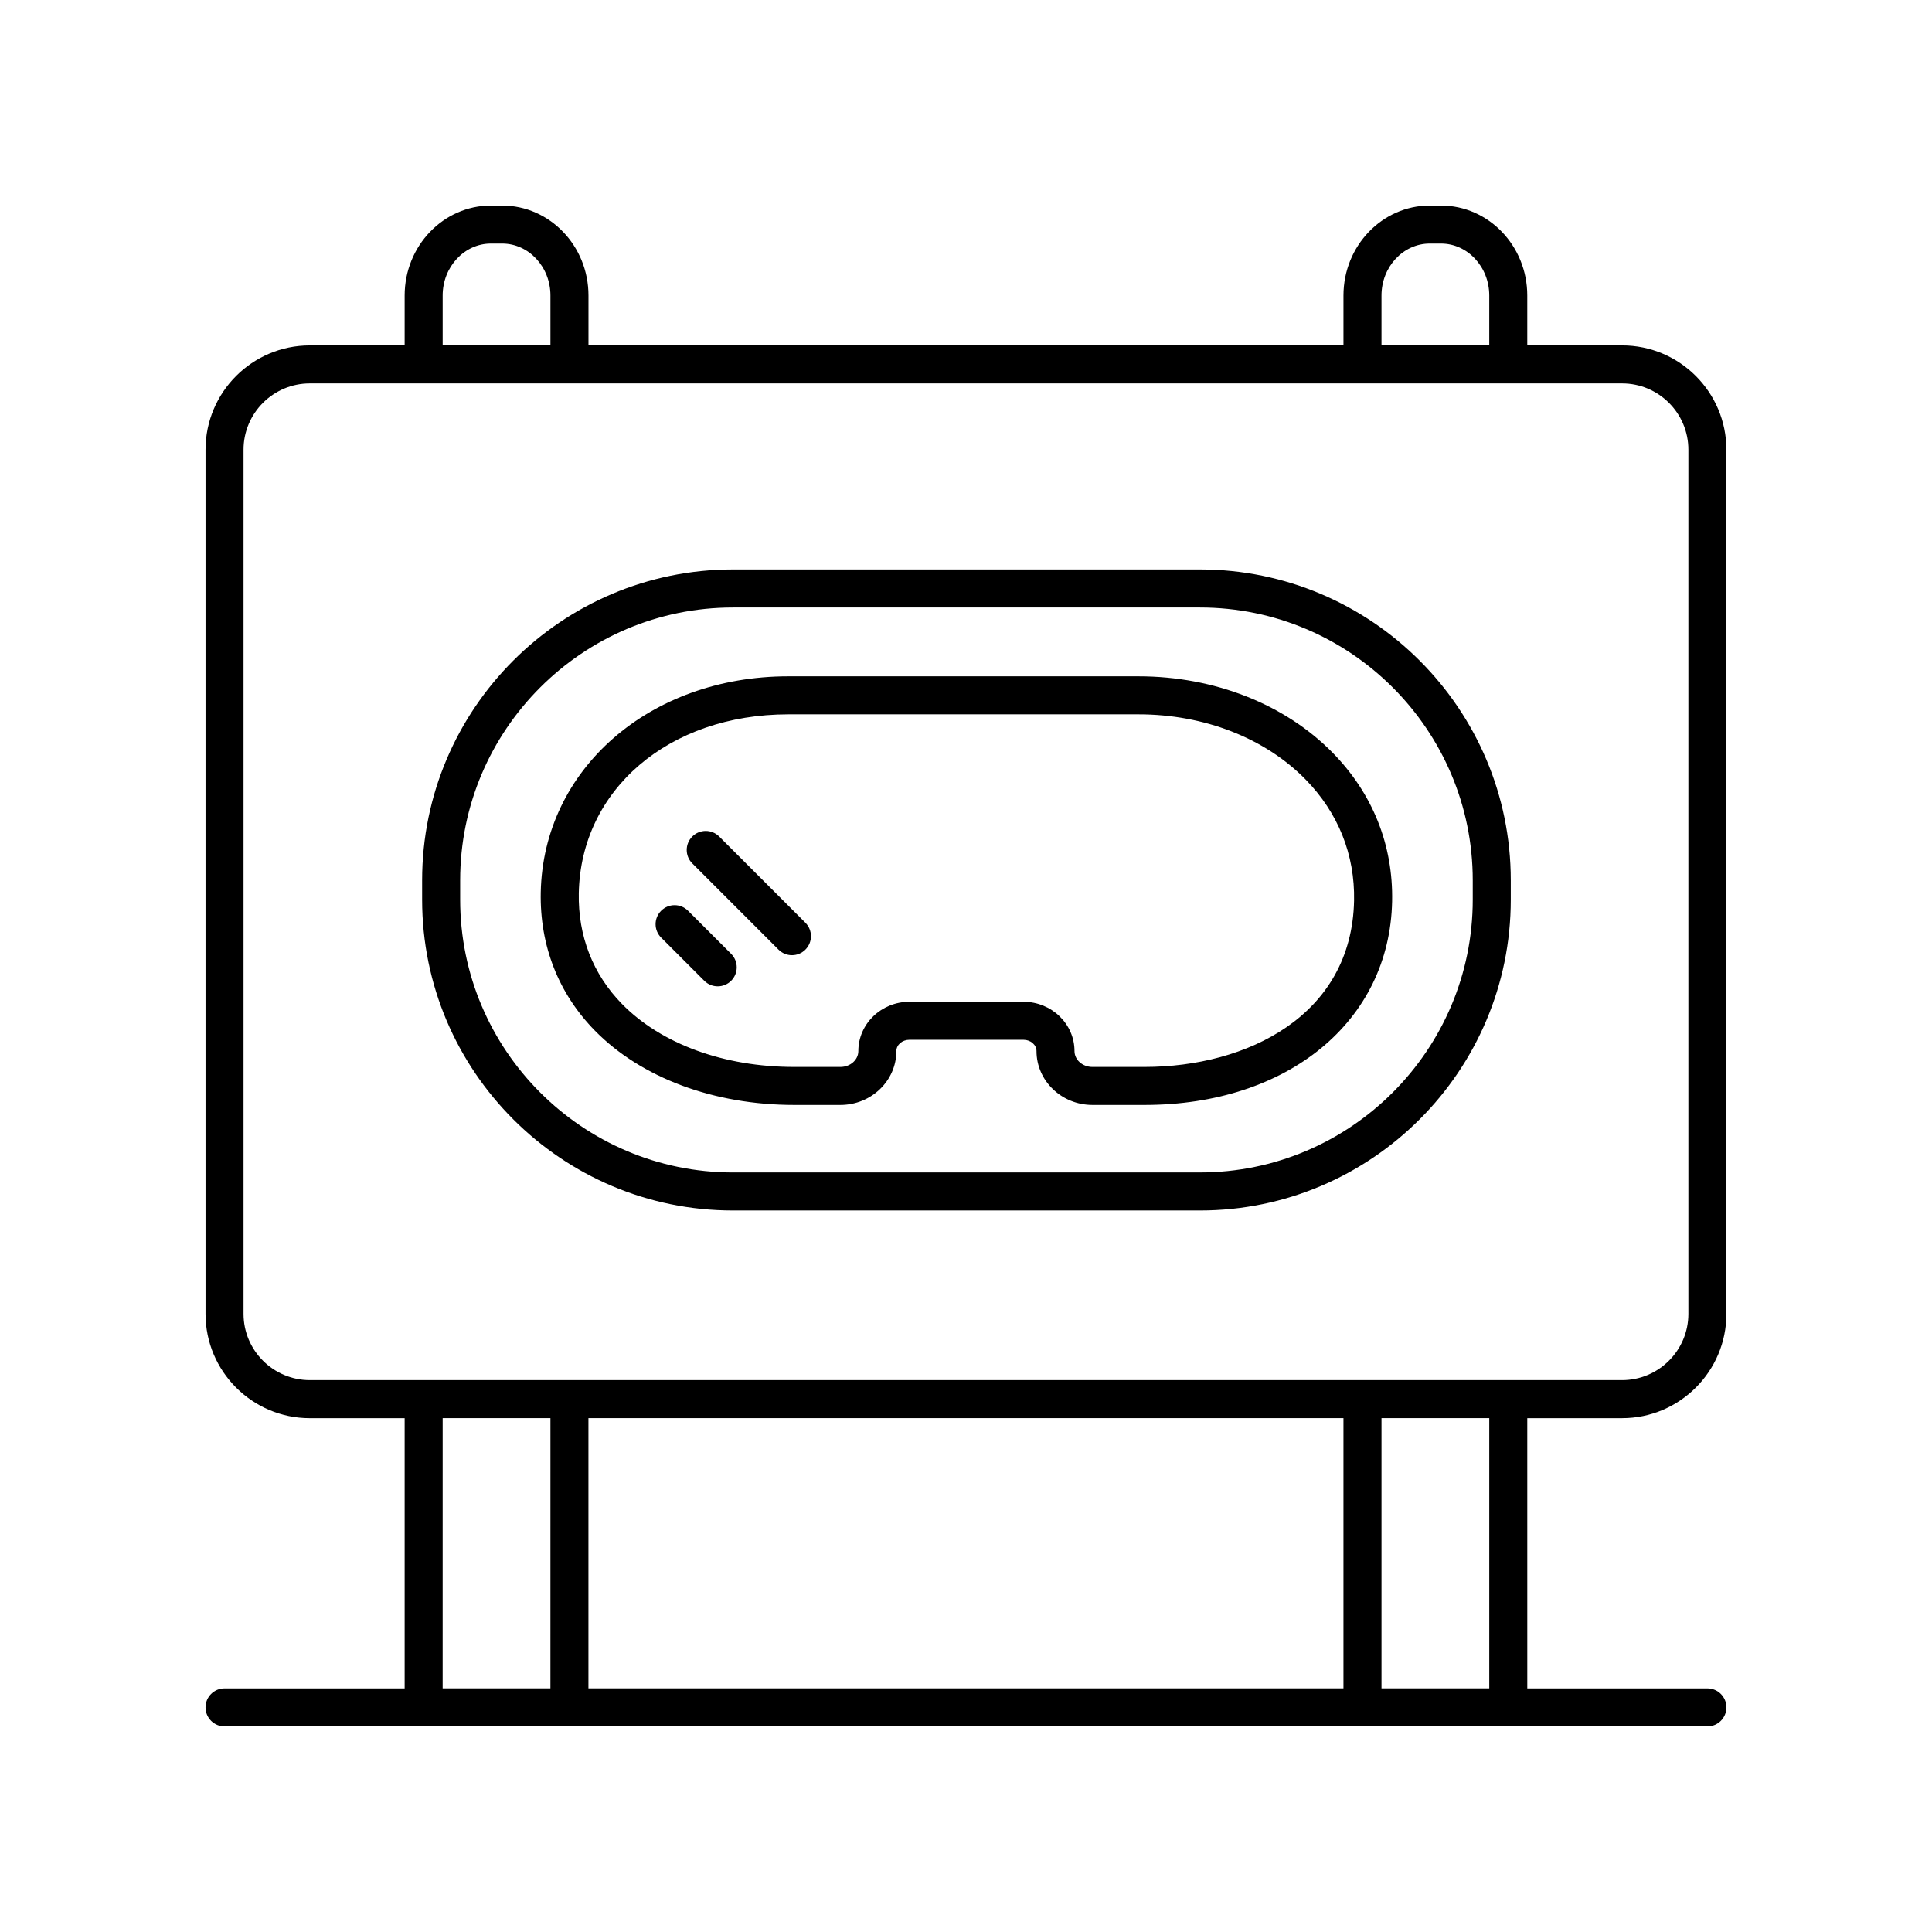
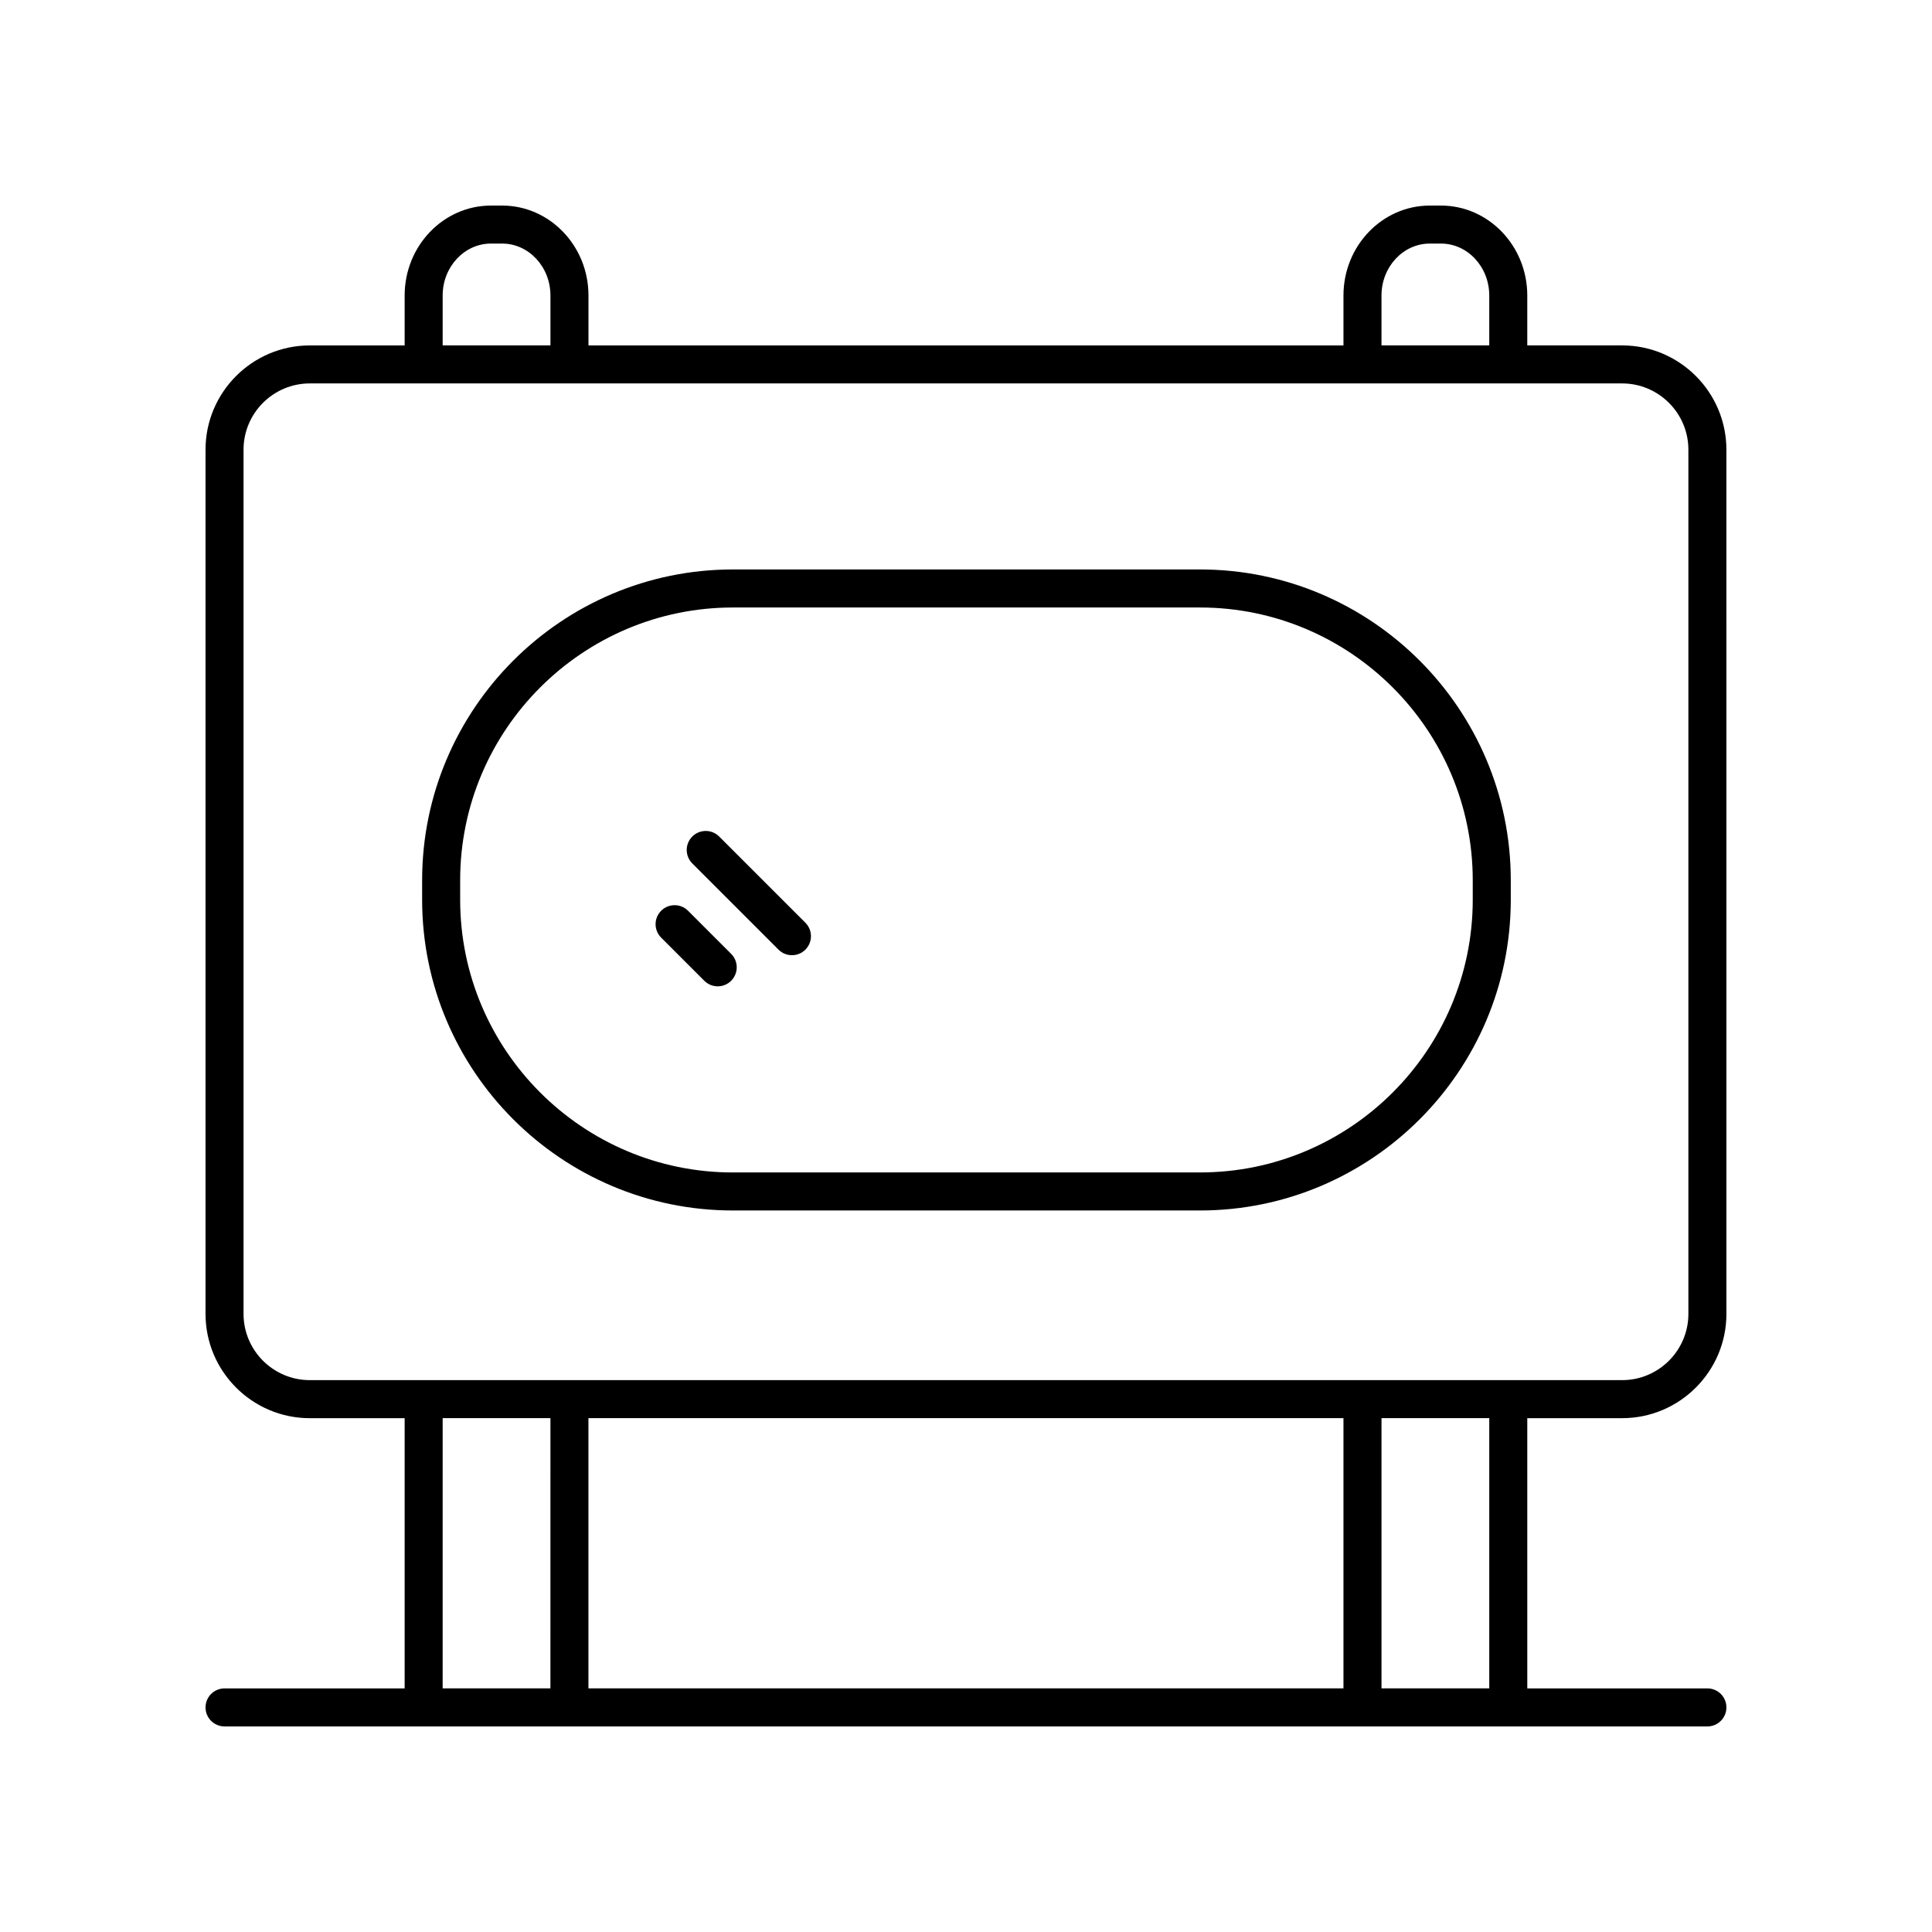
<svg xmlns="http://www.w3.org/2000/svg" fill="#000000" width="800px" height="800px" version="1.1" viewBox="144 144 512 512">
  <g>
    <path d="m573.88 519.83c15.238 0 27.637-12.398 27.637-27.637l-0.004-229.02c0-15.238-12.398-27.637-27.637-27.637h-25.133v-13.227c0-13.145-10.258-23.832-22.871-23.832h-2.965c-12.613 0-22.875 10.691-22.875 23.836v13.227h-200.08v-13.227c0-13.148-10.266-23.836-22.875-23.836h-2.965c-12.613 0-22.875 10.691-22.875 23.836v13.227h-25.133c-15.238 0-27.637 12.398-27.637 27.637v229.02c0 15.238 12.398 27.637 27.637 27.637h25.133v71.609h-47.73c-2.781 0-5.039 2.254-5.039 5.039s2.254 5.039 5.039 5.039h392.97c2.781 0 5.039-2.254 5.039-5.039s-2.254-5.039-5.039-5.039h-47.73l-0.004-71.613zm-63.77-297.52c0-7.586 5.742-13.762 12.797-13.762h2.965c7.055 0 12.797 6.176 12.797 13.762v13.227h-28.559zm-248.8 0c0-7.586 5.742-13.762 12.797-13.762h2.965c7.059 0 12.801 6.176 12.801 13.762v13.227h-28.562zm-52.77 269.88v-229.02c0-9.684 7.875-17.559 17.559-17.559h347.78c9.684 0 17.559 7.875 17.559 17.559v229.02c0 9.684-7.875 17.559-17.559 17.559h-347.78c-9.684 0-17.559-7.875-17.559-17.559zm291.49 27.637v71.613h-200.09v-71.613zm-238.72 0h28.562l-0.004 71.613h-28.562zm277.36 71.613h-28.559v-71.613h28.559z" />
    <path d="m462 294.91h-123.76c-45.418 0-82.371 36.949-82.371 82.371v5.137c0 45.422 36.953 82.371 82.371 82.371h123.76c45.418 0 82.371-36.949 82.371-82.371v-5.137c0-45.422-36.953-82.371-82.371-82.371zm72.293 87.508c0 39.863-32.43 72.293-72.293 72.293l-123.76 0.004c-39.863 0-72.293-32.434-72.293-72.293v-5.137c0-39.863 32.43-72.293 72.293-72.293h123.76c39.863 0 72.293 32.434 72.293 72.293z" />
-     <path d="m445.73 323.23h-92.828c-36.746 0-64.945 24.613-65.598 57.254-0.277 14.109 4.68 26.781 14.34 36.633 12.277 12.52 31.539 19.703 52.848 19.703h12.227c8.176 0 14.828-6.406 14.828-14.281 0-1.648 1.551-2.988 3.457-2.988h30.223c1.906 0 3.457 1.34 3.457 2.988 0 7.875 6.652 14.281 14.828 14.281h13.816c37.988 0 64.965-22.184 65.598-53.953 0.297-14.953-5.152-28.566-15.75-39.379-12.633-12.871-31.383-20.258-51.445-20.258zm1.59 103.52h-13.816c-2.621 0-4.75-1.891-4.75-4.207 0-7.203-6.07-13.062-13.531-13.062h-30.223c-7.461 0-13.531 5.859-13.531 13.062 0 2.316-2.129 4.207-4.75 4.207h-12.227c-18.617 0-35.254-6.082-45.648-16.684-7.723-7.875-11.684-18.035-11.457-29.383 0.543-27.449 23.895-47.375 55.52-47.375h92.828c17.371 0 33.496 6.281 44.238 17.238 8.66 8.832 13.113 19.941 12.871 32.129-0.605 30.449-28.324 44.074-55.523 44.074z" />
    <path d="m326.34 385.36c-1.969-1.969-5.156-1.969-7.125 0s-1.969 5.156 0 7.125l11.426 11.426c0.984 0.984 2.273 1.477 3.562 1.477 1.289 0 2.578-0.492 3.562-1.477 1.969-1.969 1.969-5.156 0-7.125z" />
    <path d="m334.59 365.69c-1.969-1.969-5.156-1.969-7.125 0s-1.969 5.156 0 7.125l22.848 22.848c0.984 0.984 2.273 1.477 3.562 1.477 1.289 0 2.578-0.492 3.562-1.477 1.969-1.969 1.969-5.156 0-7.125z" />
  </g>
</svg>